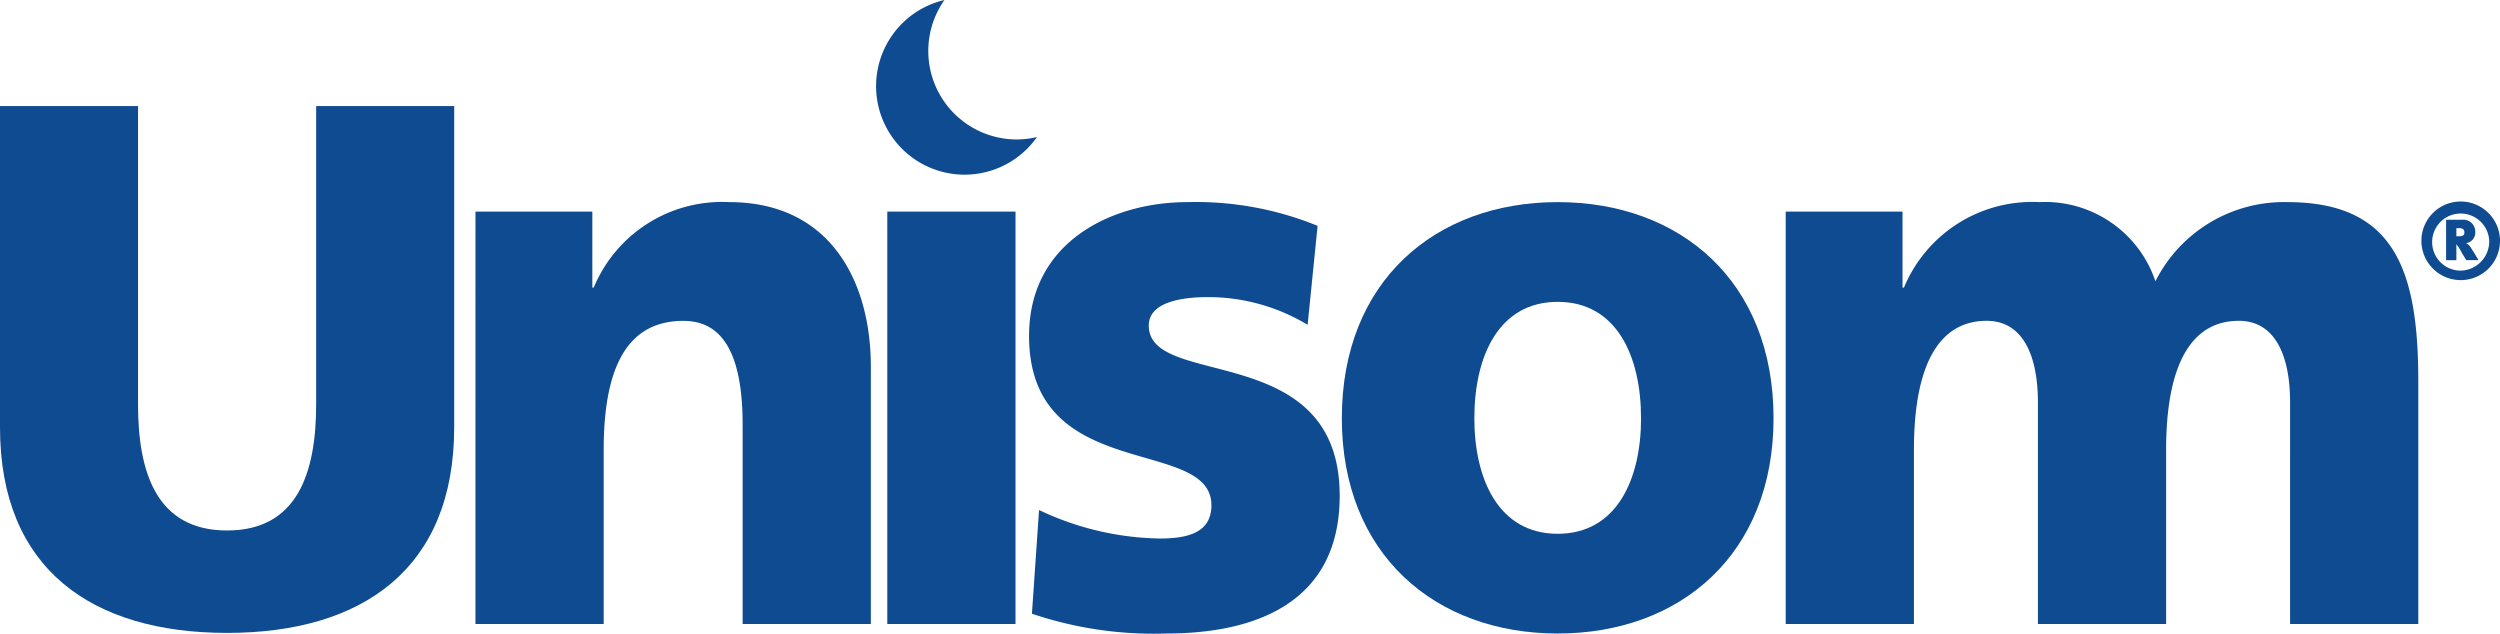
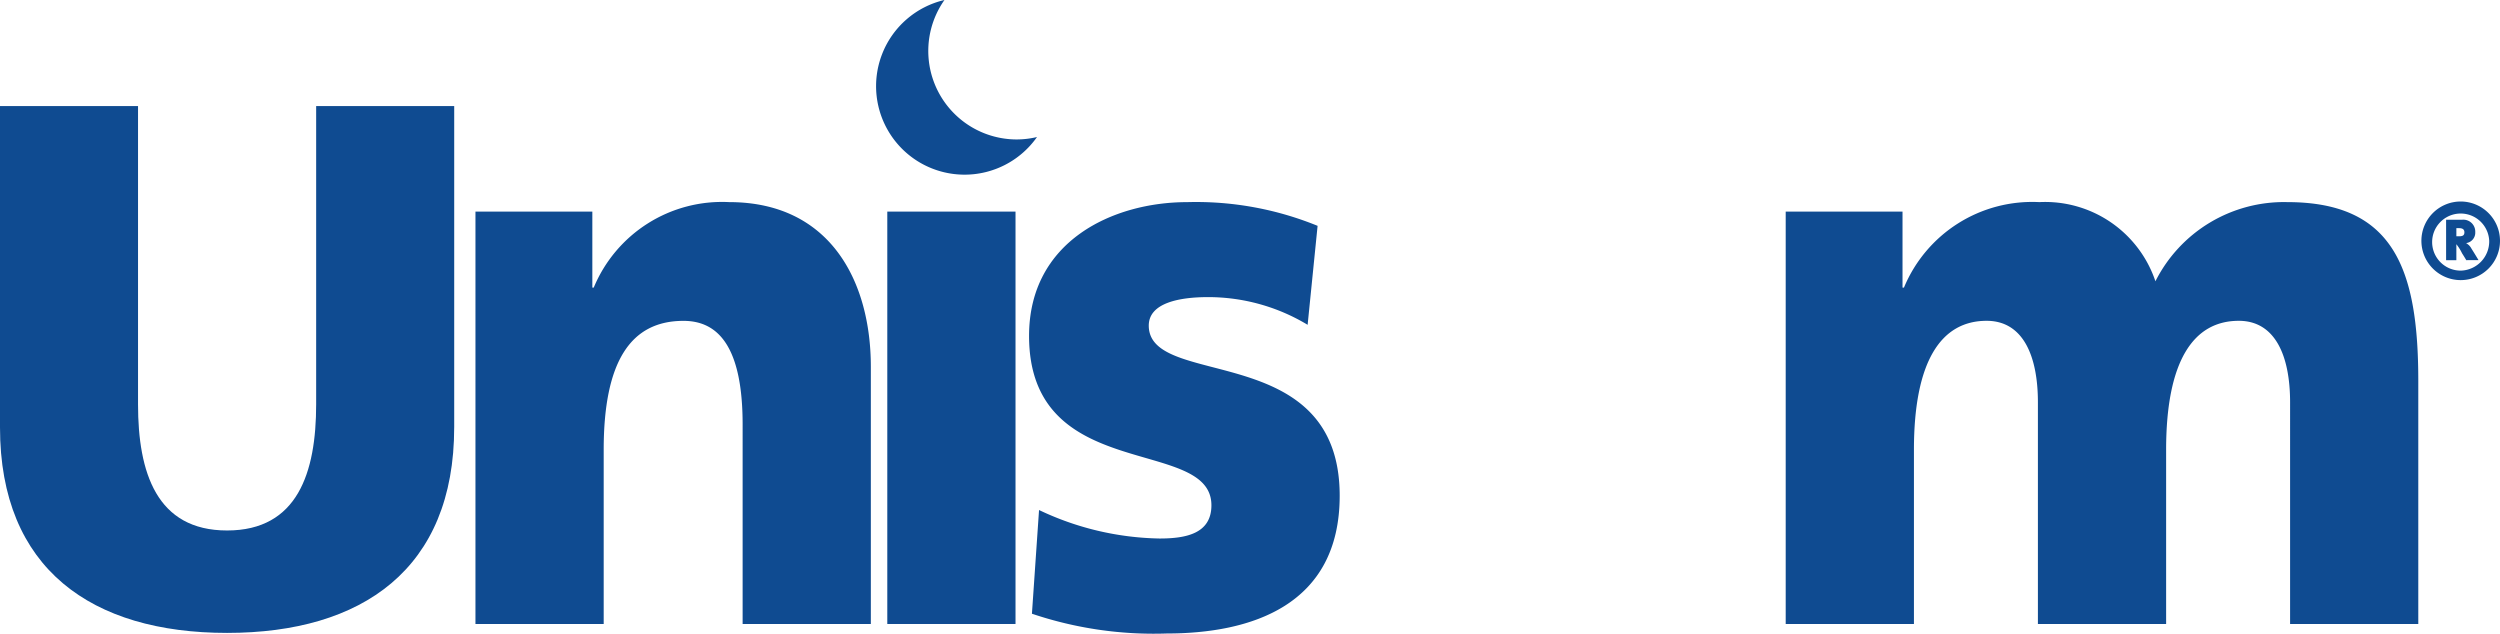
<svg xmlns="http://www.w3.org/2000/svg" width="136" height="34.463">
  <defs>
    <style>.cls-1{fill:#0f4b91}</style>
  </defs>
  <g id="Group_87" data-name="Group 87" transform="translate(-12.406 -9.049)">
    <g id="Group_86" data-name="Group 86" transform="translate(12.406 9.049)">
      <path id="Path_295" data-name="Path 295" class="cls-1" d="M37.114 39.778c0 7.711-5.006 11.183-12.355 11.183s-12.353-3.472-12.353-11.183V22.3h7.509v16.226c0 3.713 1.008 6.863 4.845 6.863s4.845-3.15 4.845-6.863V22.3h7.51v17.478" transform="translate(-12.406 -16.531)" />
      <path id="Path_296" data-name="Path 296" class="cls-1" d="M71.832 34.826h6.358v4.134h.076a7.558 7.558 0 017.364-4.651c5.5 0 7.711 4.306 7.711 8.958V57.26h-6.975V46.409c0-4.22-1.32-5.64-3.218-5.64-2.868 0-4.34 2.2-4.34 7.018v9.473h-6.976V34.826" transform="translate(-45.967 -23.314)" />
      <path id="Rectangle_1540" data-name="Rectangle 1540" class="cls-1" transform="translate(48.269 11.511)" d="M0 0h6.975v22.434H0z" />
      <path id="Path_297" data-name="Path 297" class="cls-1" d="M141.566 51.059a15.841 15.841 0 006.55 1.55c1.433 0 2.828-.258 2.828-1.808 0-3.789-9.92-1.12-9.92-9.214 0-5.167 4.573-7.277 8.6-7.277a17.488 17.488 0 017.096 1.29l-.542 5.384a10.473 10.473 0 00-5.426-1.507c-1.51 0-3.216.3-3.216 1.549 0 3.488 10.386.731 10.386 9.257 0 5.986-4.844 7.493-9.417 7.493a20.7 20.7 0 01-7.325-1.076l.387-5.641" transform="translate(-85.043 -23.314)" />
-       <path id="Path_298" data-name="Path 298" class="cls-1" d="M180.115 46.064c0-7.448 5.077-11.755 11.744-11.755S203.6 38.615 203.6 46.064c0 7.406-5.077 11.713-11.742 11.713s-11.744-4.307-11.744-11.713m16.277 0c0-3.358-1.317-6.329-4.534-6.329s-4.534 2.971-4.534 6.329c0 3.316 1.318 6.288 4.534 6.288s4.535-2.972 4.535-6.288z" transform="translate(-107.119 -23.314)" />
      <path id="Path_299" data-name="Path 299" class="cls-1" d="M235.59 34.826h6.355v4.134h.078a7.556 7.556 0 017.364-4.651 6.33 6.33 0 016.316 4.306 7.827 7.827 0 017.17-4.306c5.813 0 7.13 3.66 7.13 9.731v13.22h-6.974V45.2c0-2.54-.814-4.434-2.791-4.434-2.48 0-3.953 2.2-3.953 7.018v9.476h-6.975V45.2c0-2.54-.814-4.434-2.79-4.434-2.48 0-3.954 2.2-3.954 7.018v9.476h-6.976V34.826" transform="translate(-138.448 -23.314)" />
      <path id="Path_300" data-name="Path 300" class="cls-1" d="M129.559 16.635a4.813 4.813 0 01-3.935-7.586 4.814 4.814 0 105.035 7.454 4.83 4.83 0 01-1.1.132" transform="translate(-74.246 -9.049)" />
      <g id="Group_85" data-name="Group 85" transform="translate(131.723 10.962)">
        <path id="Path_301" data-name="Path 301" class="cls-1" d="M319.318 36.373a2.138 2.138 0 11-2.139-2.139 2.141 2.141 0 012.139 2.139zm-.587 0a1.553 1.553 0 10-1.552 1.621 1.591 1.591 0 001.552-1.621zm-1.247 1.052c-.1-.167-.138-.23-.23-.373a2.51 2.51 0 00-.31-.495v.868h-.558v-2.2h.88a.649.649 0 01.706.672.572.572 0 01-.5.6.729.729 0 01.293.3c.155.242.385.627.385.627zm-.385-1.741h-.155v.442h.15c.218 0 .287-.069.287-.218s-.092-.224-.281-.224z" transform="translate(-315.041 -34.234)" />
      </g>
    </g>
  </g>
</svg>